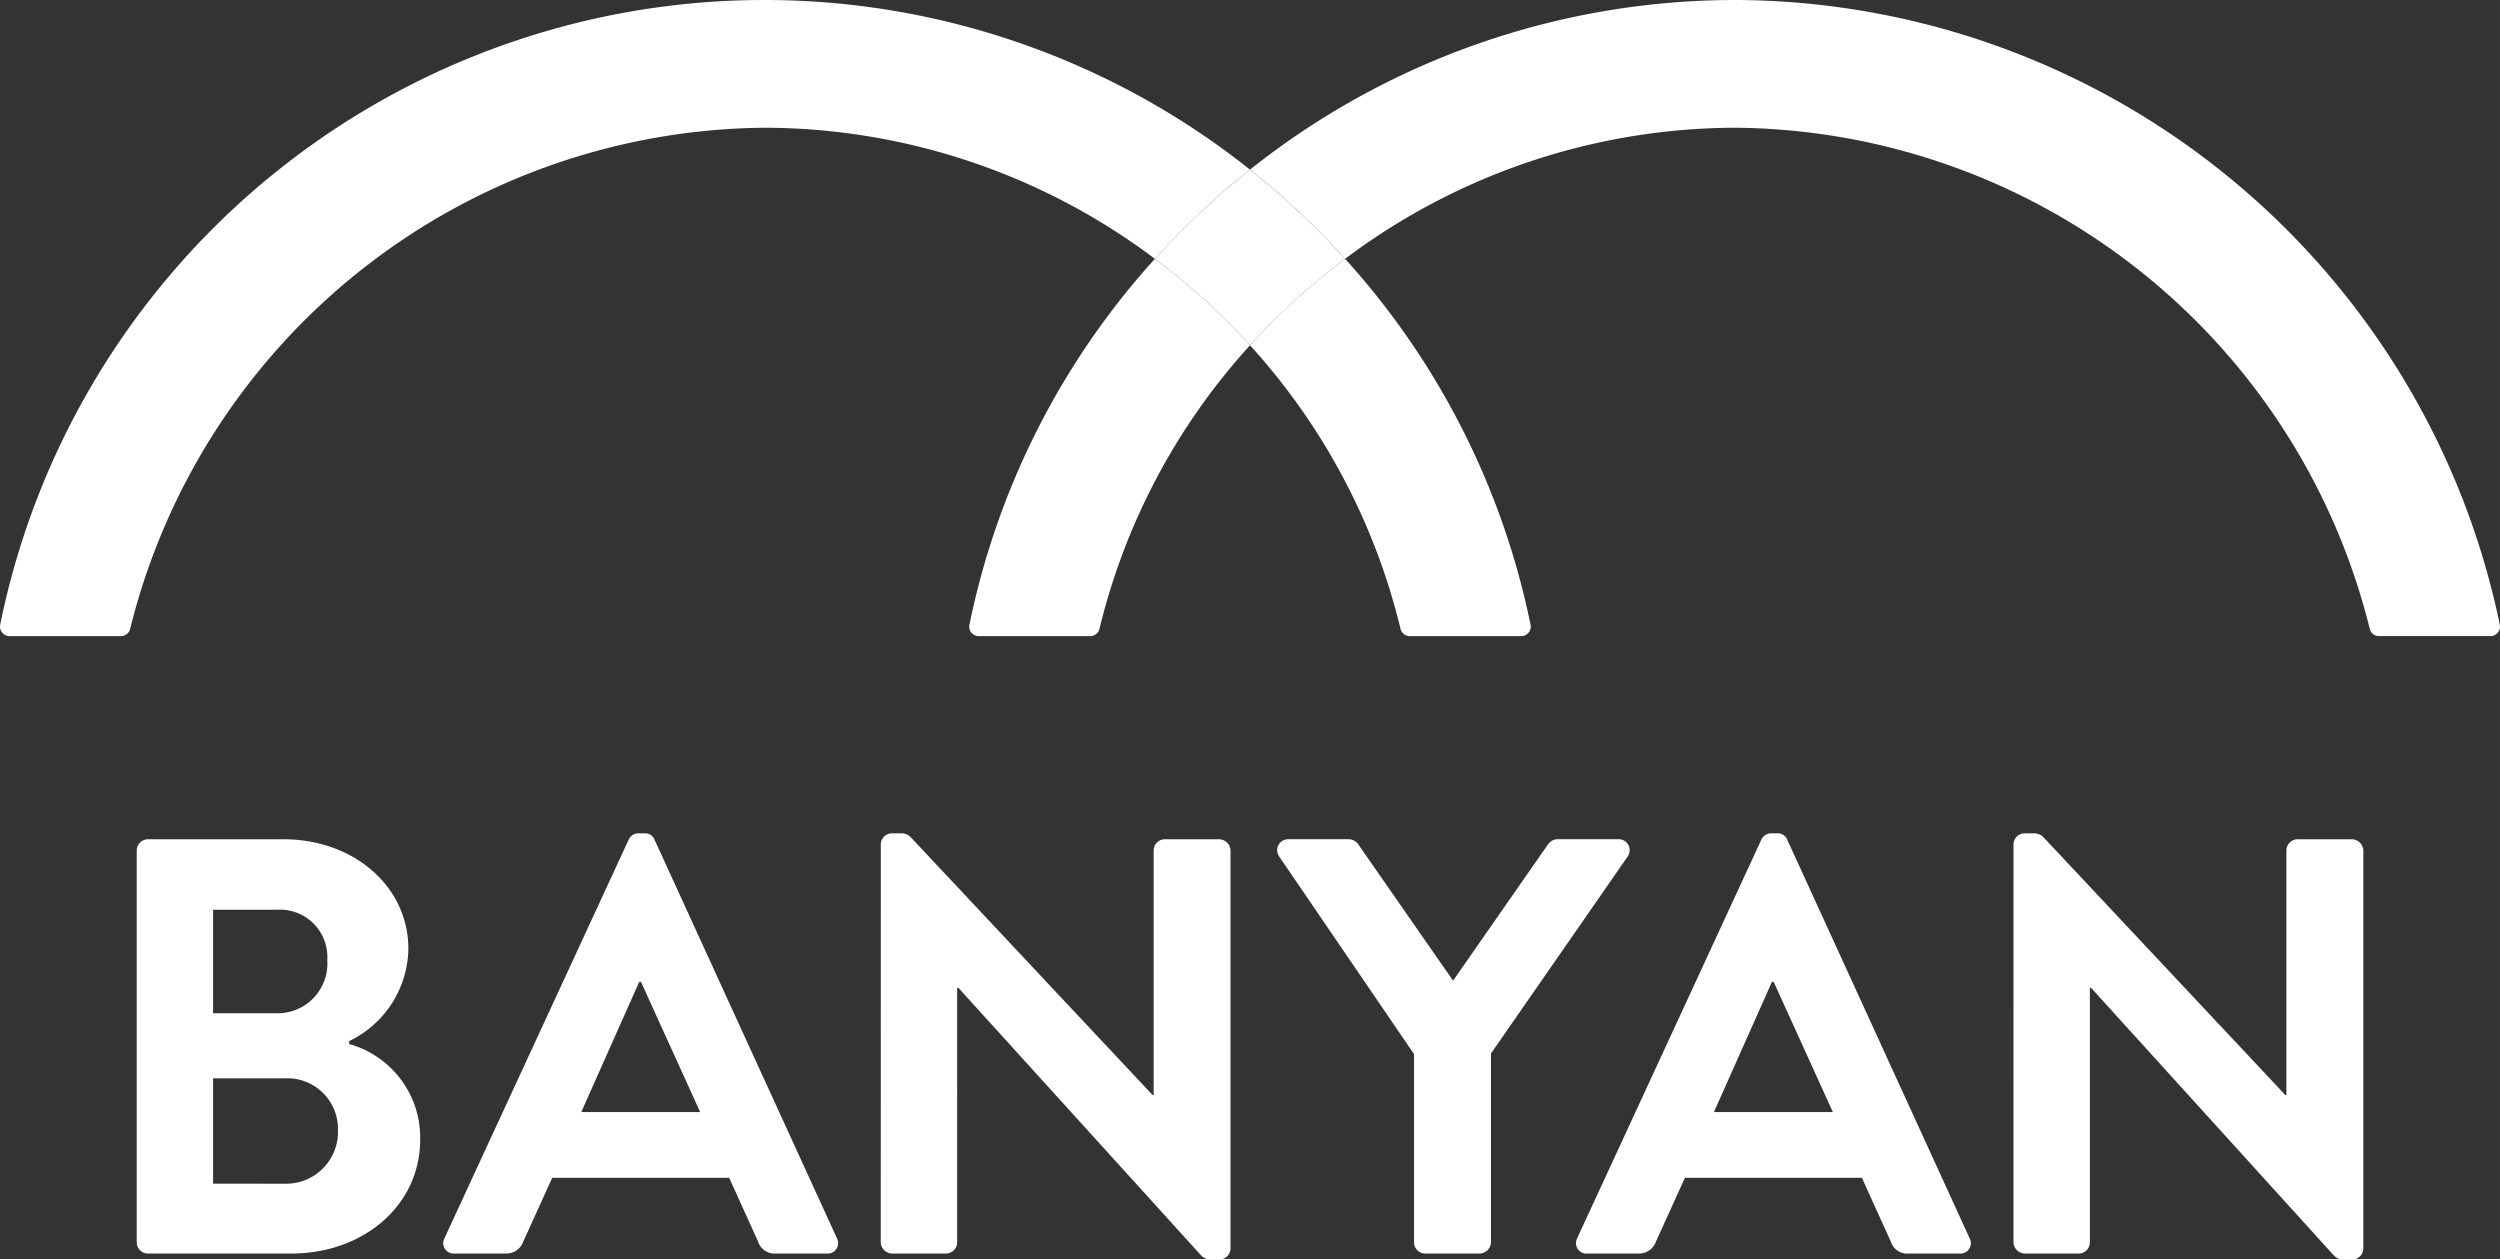
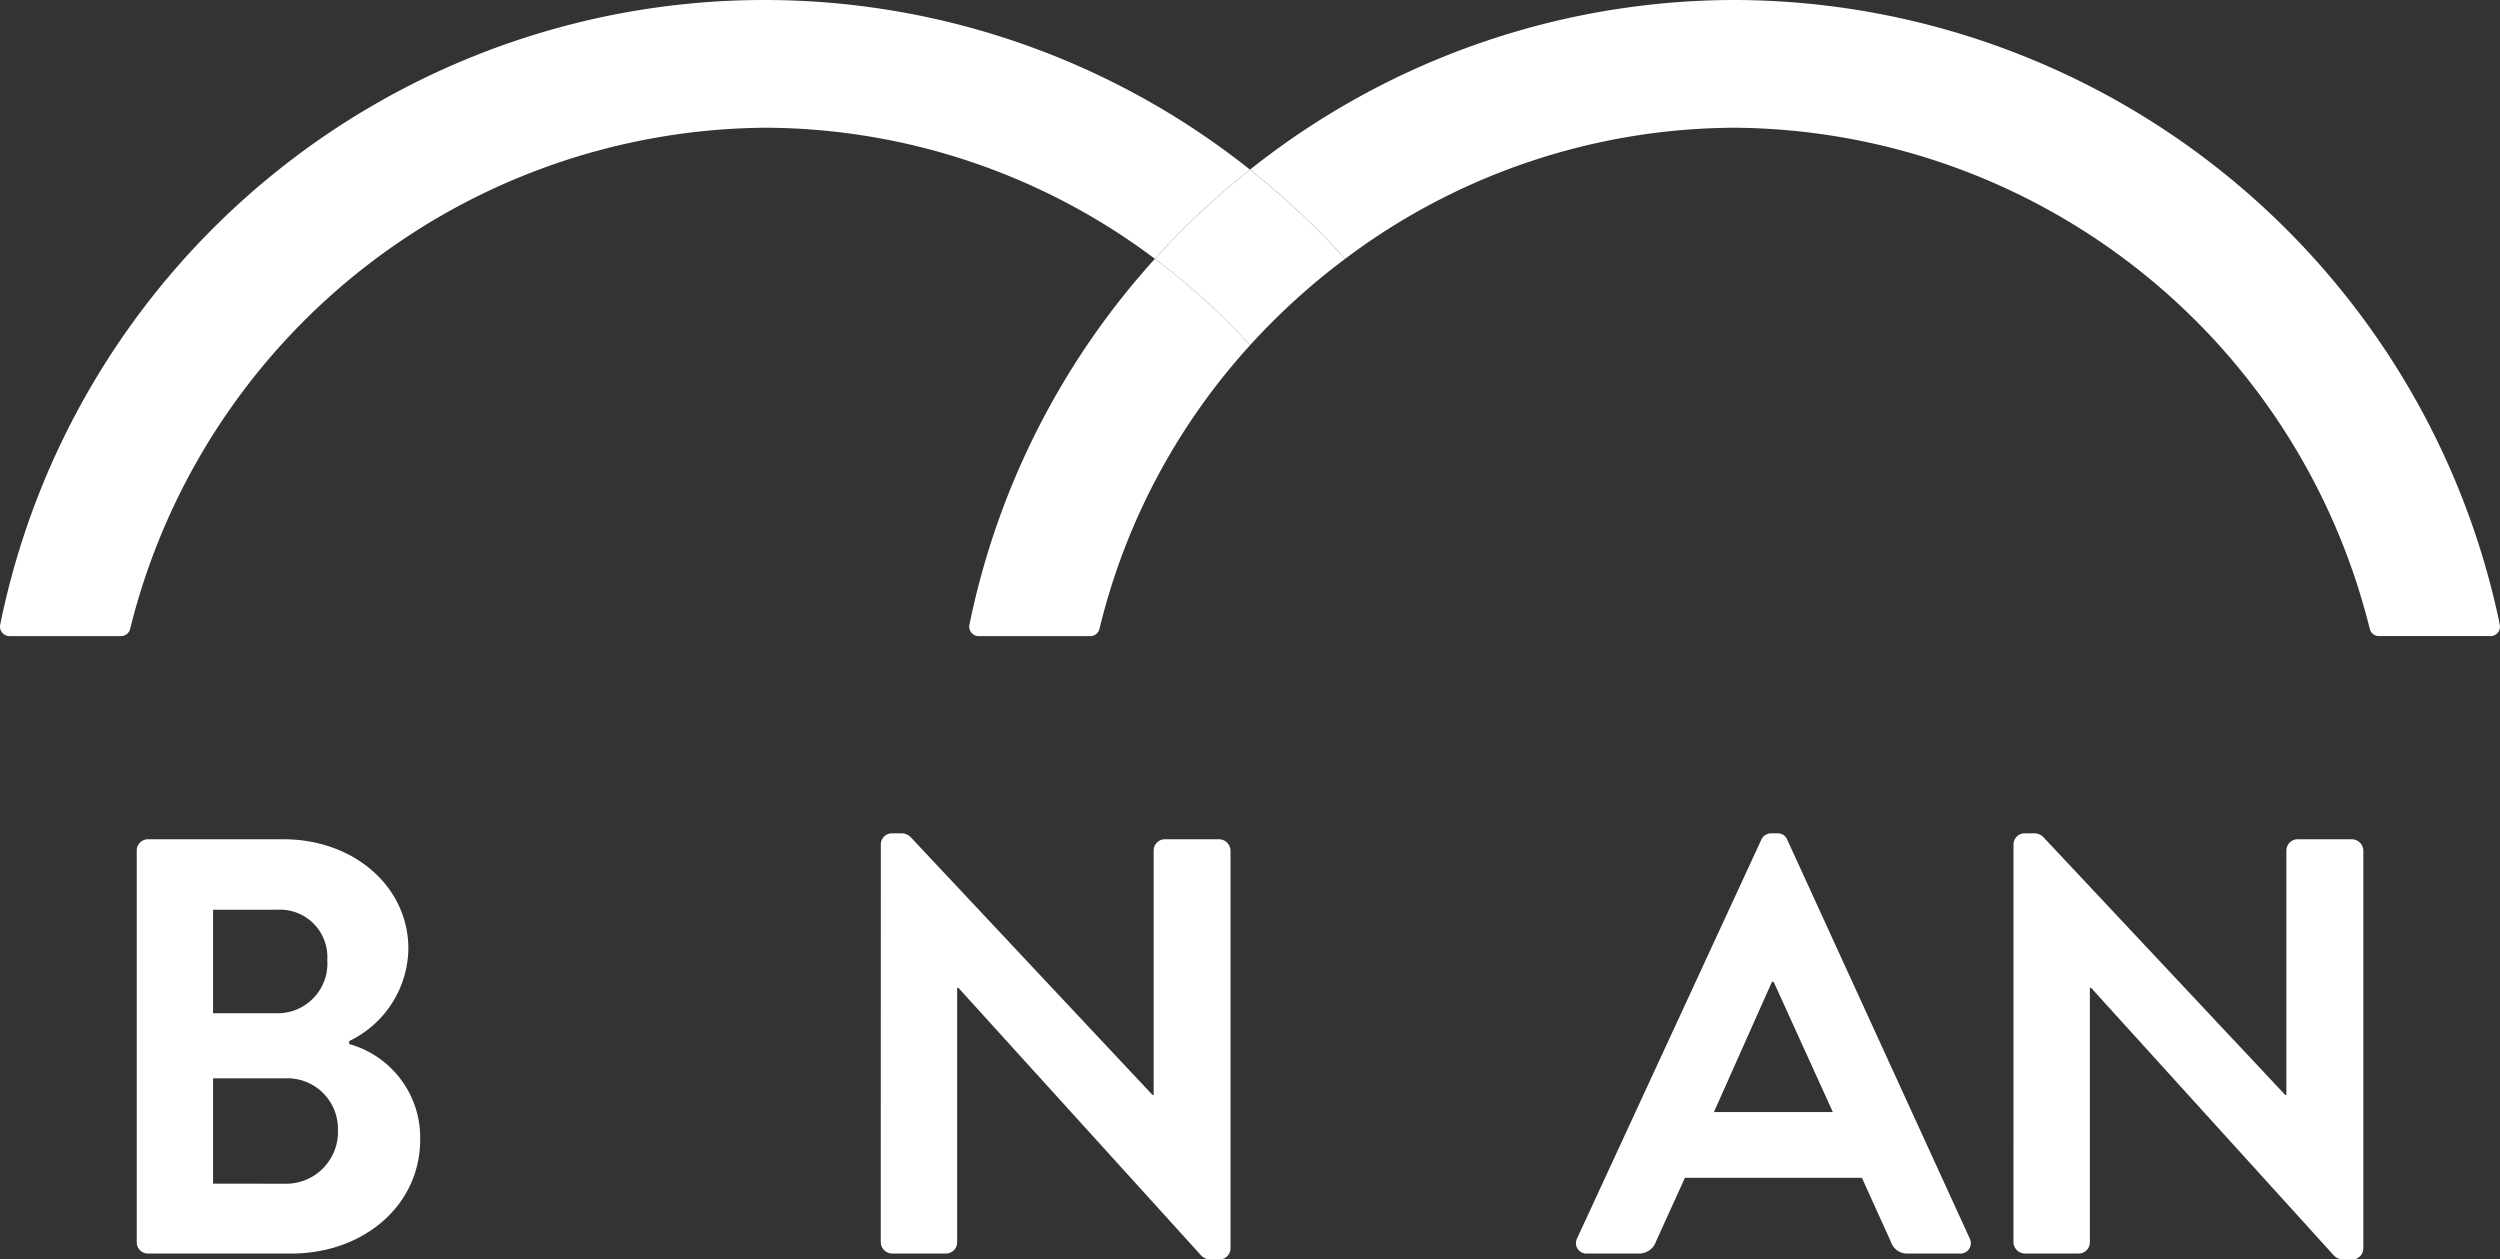
<svg xmlns="http://www.w3.org/2000/svg" width="153" height="77.078" viewBox="0 0 153 77.078">
  <rect x="0" y="0" width="153" height="77.078" fill="#333333" stroke="none" />
  <defs>
    <clipPath id="clip-path">
      <rect id="Rectangle_1518" data-name="Rectangle 1518" width="153" height="77.078" fill="#fff" />
    </clipPath>
  </defs>
  <g id="Group_1383" data-name="Group 1383" transform="translate(0 0)">
    <g id="Group_1323" data-name="Group 1323" transform="translate(0 0)" clip-path="url(#clip-path)">
      <path id="Path_1581" data-name="Path 1581" d="M84.813,17.917a40.941,40.941,0,0,1,5.823,5.291,40.922,40.922,0,0,1,5.822-5.29,48.274,48.274,0,0,0-5.823-5.458,48.2,48.2,0,0,0-5.823,5.458" transform="translate(-14.136 -2.076)" fill="#fff" />
      <path id="Path_1582" data-name="Path 1582" d="M82.541,19.008A47.506,47.506,0,0,0,71.192,41.4a.582.582,0,0,0,.57.7h6.823a.581.581,0,0,0,.566-.447A39.577,39.577,0,0,1,88.364,24.3a40.941,40.941,0,0,0-5.823-5.291" transform="translate(-11.863 -3.168)" fill="#fff" />
      <path id="Path_1583" data-name="Path 1583" d="M121.457,0A47.708,47.708,0,0,0,91.8,10.382a48.348,48.348,0,0,1,5.823,5.458,39.873,39.873,0,0,1,23.835-8.023,40.351,40.351,0,0,1,38.87,30.665.581.581,0,0,0,.566.447h6.825a.582.582,0,0,0,.57-.7A47.95,47.95,0,0,0,121.457,0" transform="translate(-15.3 0)" fill="#fff" />
      <path id="Path_1584" data-name="Path 1584" d="M76.5,10.382A47.724,47.724,0,0,0,.012,38.23a.583.583,0,0,0,.571.7H7.4a.581.581,0,0,0,.566-.447A40.355,40.355,0,0,1,46.841,7.817a39.877,39.877,0,0,1,23.837,8.022A48.325,48.325,0,0,1,76.5,10.382" transform="translate(0 0)" fill="#fff" />
-       <path id="Path_1585" data-name="Path 1585" d="M91.8,24.3a39.574,39.574,0,0,1,9.212,17.352.581.581,0,0,0,.566.447H108.4a.582.582,0,0,0,.57-.7,47.515,47.515,0,0,0-11.349-22.39A40.883,40.883,0,0,0,91.8,24.3" transform="translate(-15.3 -3.168)" fill="#fff" />
      <path id="Path_1586" data-name="Path 1586" d="M23.044,74.167A5.946,5.946,0,0,1,27.39,80c0,4.057-3.477,6.99-7.9,6.99H10.729a.687.687,0,0,1-.687-.687V62.323a.688.688,0,0,1,.688-.688h8.294c4.31,0,7.642,2.9,7.642,6.7a6.366,6.366,0,0,1-3.622,5.65Zm-4.382-1.882a3.047,3.047,0,0,0,3.042-3.26,2.9,2.9,0,0,0-3.042-3.079H14.714v6.339Zm.507,10.431a3.172,3.172,0,0,0,3.187-3.3,3.094,3.094,0,0,0-3.187-3.152H14.714v6.447Z" transform="translate(-1.674 -10.272)" fill="#fff" />
-       <path id="Path_1587" data-name="Path 1587" d="M102.172,74.783l-8.258-12.1a.67.67,0,0,1,.579-1.05h3.695a.718.718,0,0,1,.579.326l5.795,8.33,5.8-8.33a.72.72,0,0,1,.579-.326h3.731a.671.671,0,0,1,.58,1.05L106.88,74.747V86.3a.713.713,0,0,1-.688.688h-3.333a.688.688,0,0,1-.687-.688Z" transform="translate(-15.633 -10.272)" fill="#fff" />
      <path id="Path_1588" data-name="Path 1588" d="M115.816,85.974,127.079,61.6a.653.653,0,0,1,.616-.4h.363a.619.619,0,0,1,.617.4l11.154,24.375a.639.639,0,0,1-.616.942h-3.15a1.041,1.041,0,0,1-1.051-.724l-1.774-3.912H122.408l-1.776,3.912a1.09,1.09,0,0,1-1.049.724h-3.152a.64.64,0,0,1-.615-.942m15.646-7.715-3.621-7.968h-.108l-3.55,7.968Z" transform="translate(-19.291 -10.2)" fill="#fff" />
      <path id="Path_1589" data-name="Path 1589" d="M147.872,61.853a.682.682,0,0,1,.688-.653h.543a.793.793,0,0,1,.616.254L164.5,77.209h.072V62.25a.687.687,0,0,1,.688-.687h3.333a.712.712,0,0,1,.688.688V86.626a.681.681,0,0,1-.688.653h-.507a.8.8,0,0,1-.617-.254L152.617,70.653h-.072V86.228a.687.687,0,0,1-.688.688h-3.3a.713.713,0,0,1-.688-.688Z" transform="translate(-24.645 -10.2)" fill="#fff" />
-       <path id="Path_1590" data-name="Path 1590" d="M32.63,85.974,43.894,61.6a.652.652,0,0,1,.616-.4h.363a.617.617,0,0,1,.616.4L56.643,85.974a.639.639,0,0,1-.615.942H52.876a1.042,1.042,0,0,1-1.051-.724L50.051,82.28H39.222l-1.775,3.912a1.092,1.092,0,0,1-1.05.724H33.245a.639.639,0,0,1-.615-.942m15.646-7.715-3.622-7.968h-.108L41,78.259Z" transform="translate(-5.426 -10.2)" fill="#fff" />
      <path id="Path_1591" data-name="Path 1591" d="M64.687,61.853a.681.681,0,0,1,.688-.653h.543a.793.793,0,0,1,.616.254L81.312,77.209h.073V62.25a.687.687,0,0,1,.688-.687H85.4a.713.713,0,0,1,.688.688V86.626a.682.682,0,0,1-.688.653H84.9a.8.8,0,0,1-.617-.254L69.432,70.653h-.073V86.228a.687.687,0,0,1-.688.688h-3.3a.712.712,0,0,1-.688-.688Z" transform="translate(-10.781 -10.2)" fill="#fff" />
    </g>
  </g>
</svg>